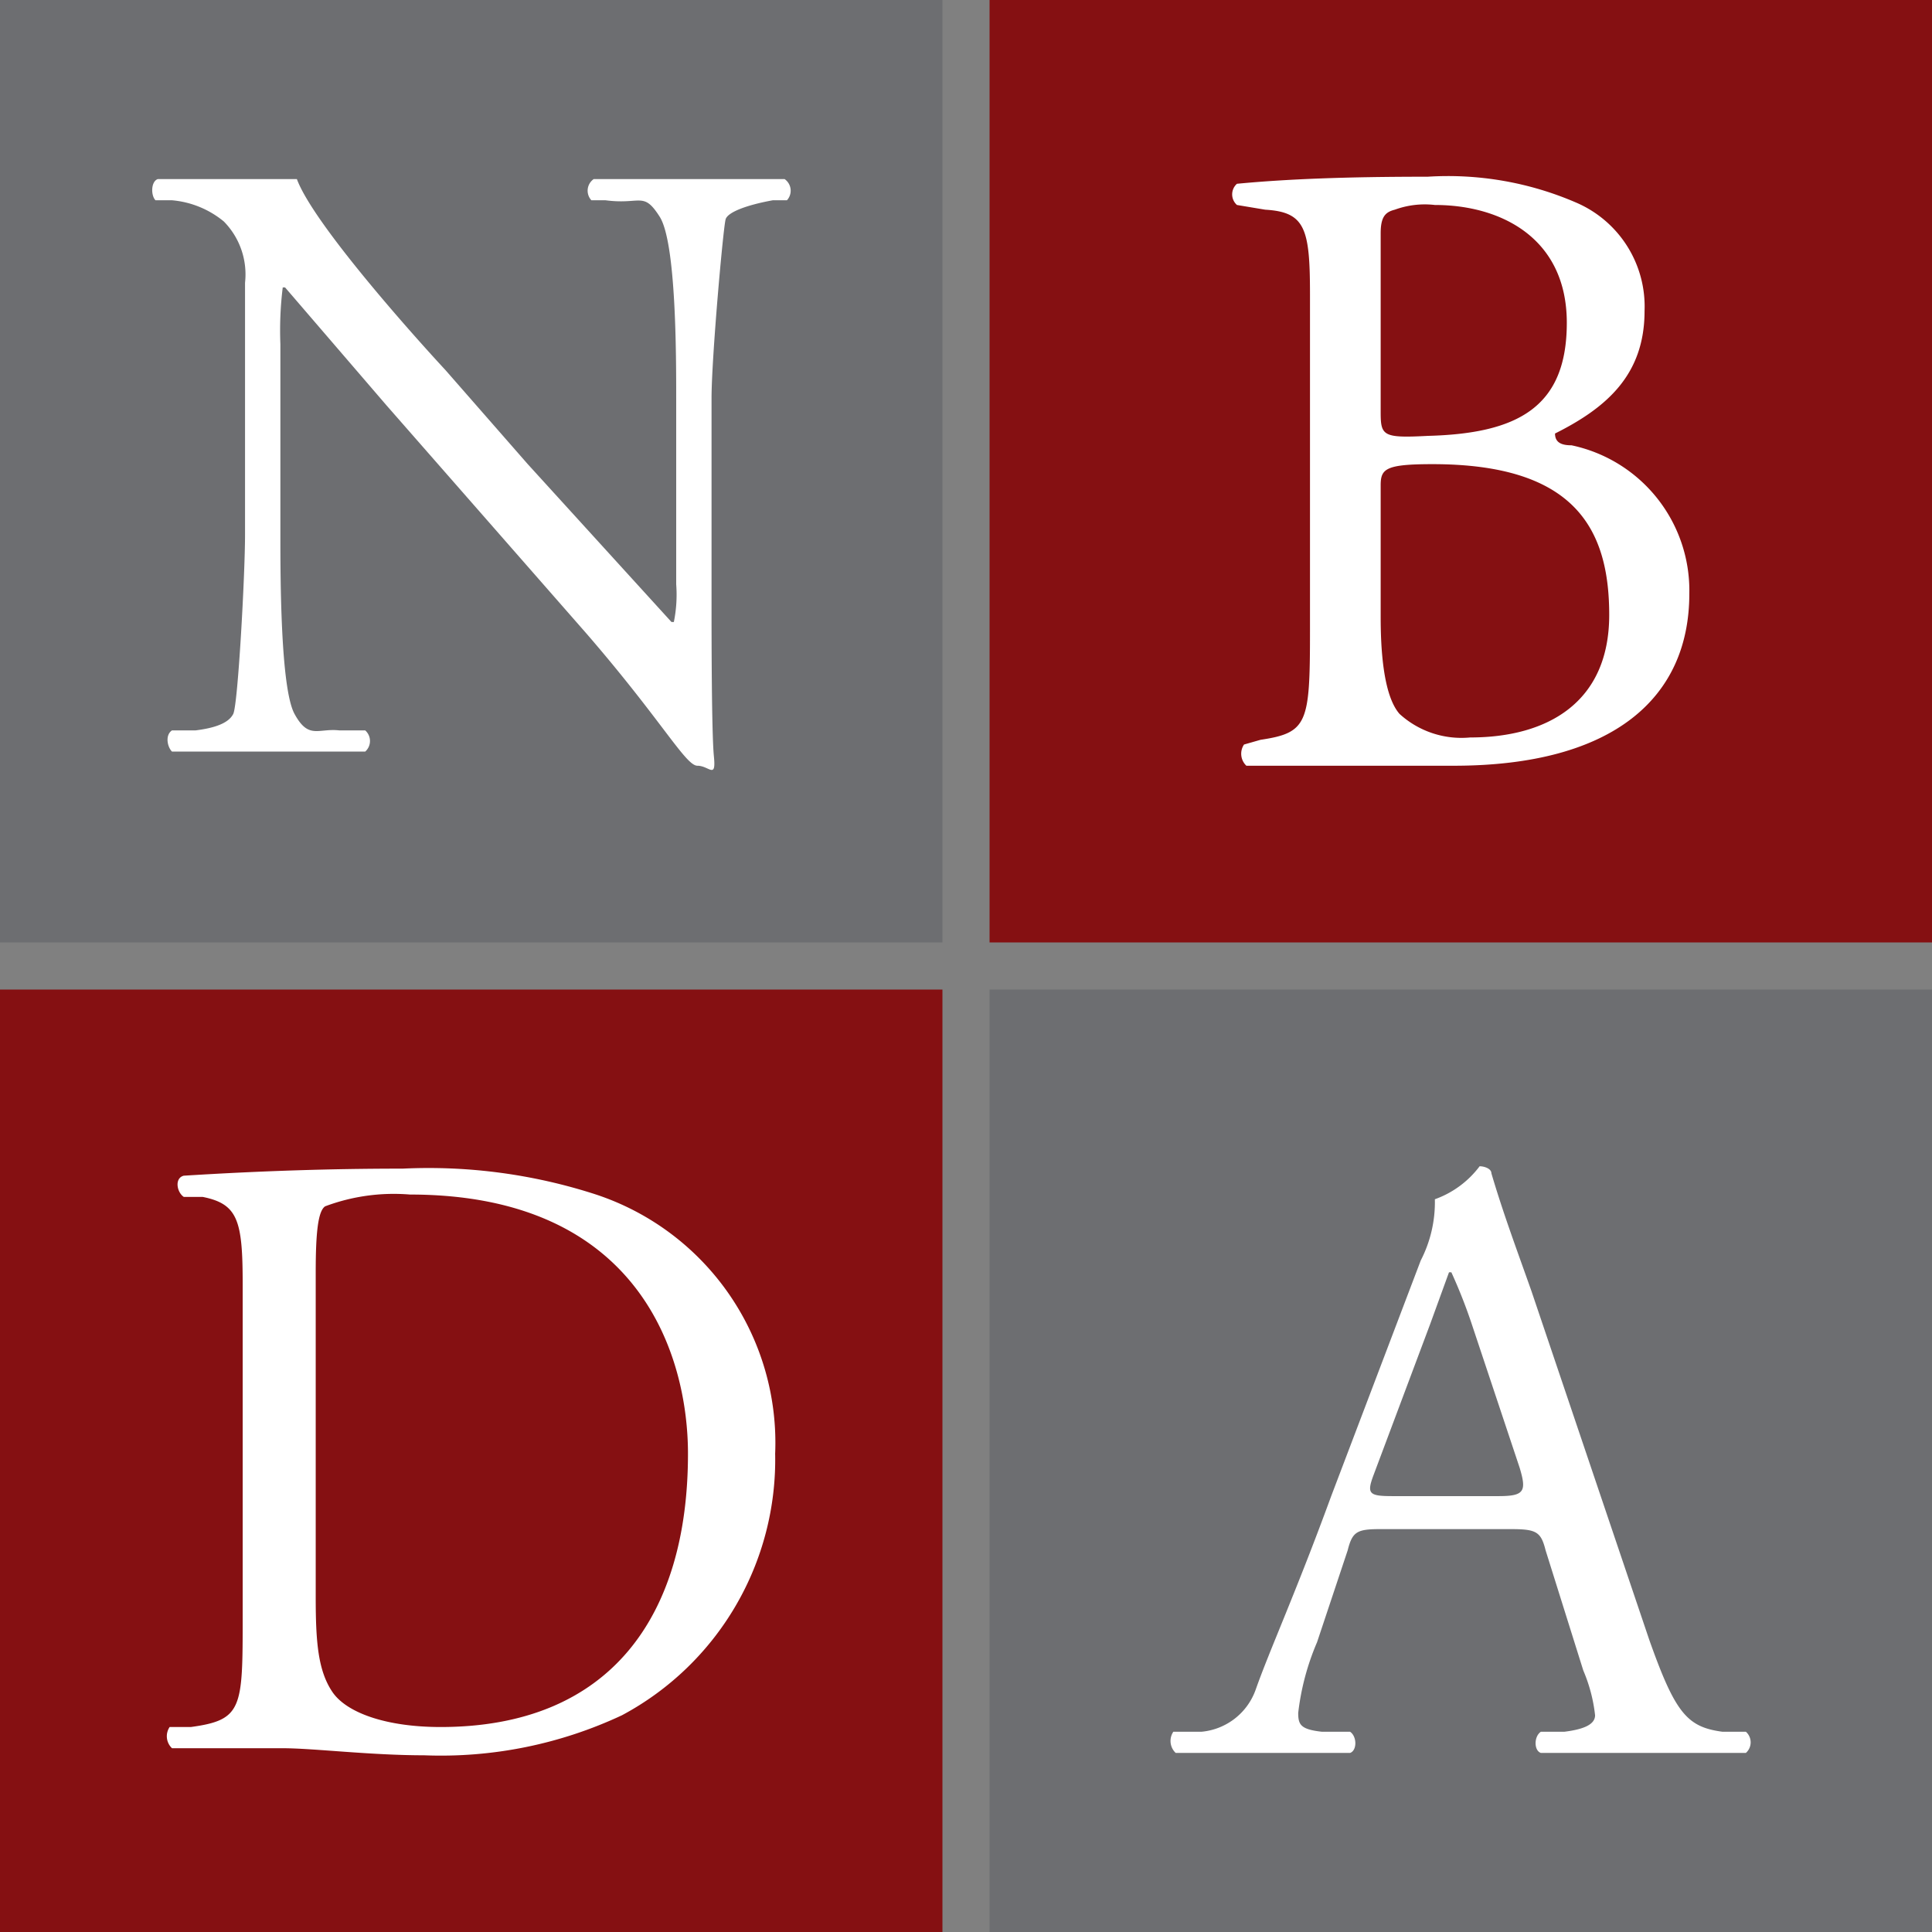
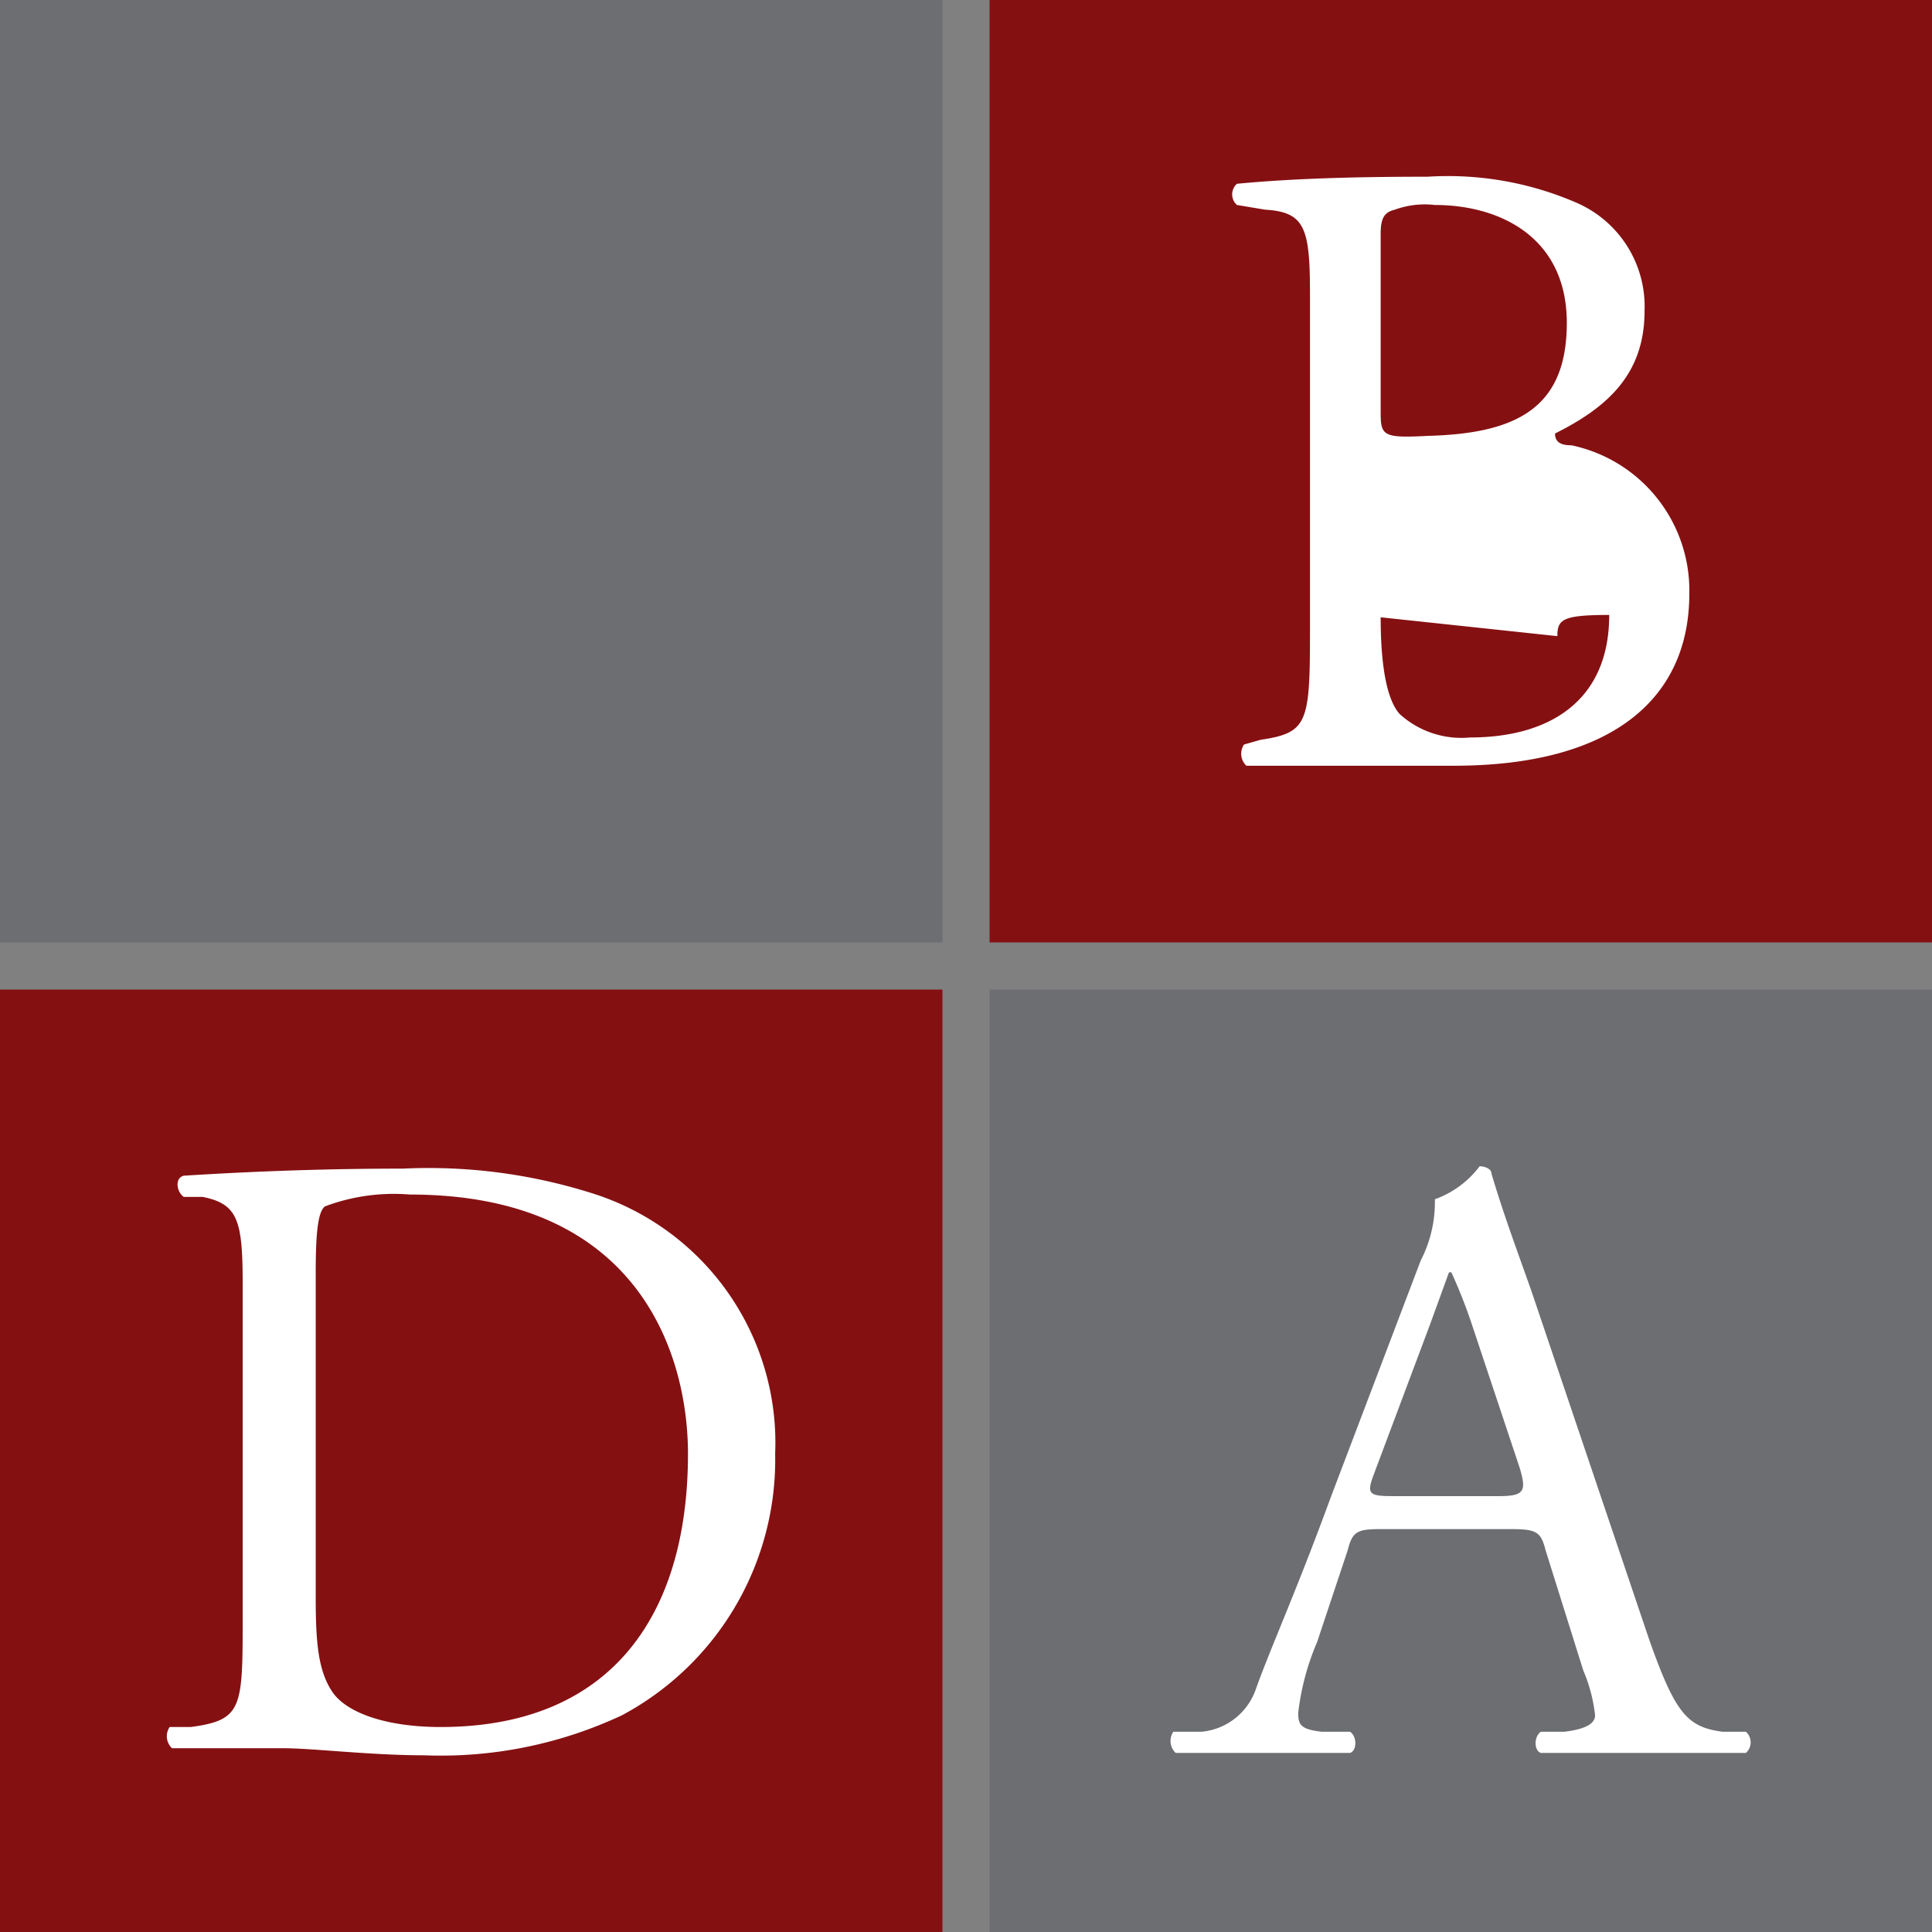
<svg xmlns="http://www.w3.org/2000/svg" viewBox="0 0 82 82" width="82px" height="82px">
  <rect x="0" y="0" width="82" height="82" fill="#808080" stroke="none" />
  <rect width="40" height="40" fill="#6d6e71" />
-   <path d="M30.2,25.7c0,1.1,0,5.4.1,6.4s-.2.4-.7.4-1.5-1.9-4.7-5.6l-8.5-9.7-4.3-5H12a14.9,14.9,0,0,0-.1,2.4v8.1c0,1.7,0,6.5.6,7.6s1,.6,1.9.7h1.1a.6.6,0,0,1,0,.9H7.3c-.2-.2-.3-.7,0-.9h1c.8-.1,1.4-.3,1.6-.7s.5-5.9.5-7.6V12a3.2,3.2,0,0,0-.9-2.6,4,4,0,0,0-2.2-.9H6.6c-.2-.2-.2-.8.1-.9h5.9c.7,1.9,5,6.7,6.3,8.1l3.5,4,6.1,6.7h.1a5.8,5.8,0,0,0,.1-1.6V16.9c0-1.8,0-6.6-.7-7.7s-.8-.5-2.3-.7h-.6a.6.6,0,0,1,.1-.9h8.1a.6.6,0,0,1,.1.9h-.6c-1.1.2-1.9.5-2,.8s-.6,5.9-.6,7.6Z" fill="#fff" />
  <rect x="42" width="40" height="40" fill="#851012" />
-   <path d="M55.6,12.5c0-2.8-.2-3.5-1.9-3.6l-1.2-.2a.6.6,0,0,1,0-.9c2.1-.2,4.6-.3,8.1-.3a13.7,13.7,0,0,1,6.3,1.1,4.8,4.8,0,0,1,2.9,4.6c0,2.7-1.6,4.1-3.8,5.2,0,.4.3.5.7.5a6.3,6.3,0,0,1,5,6.3c0,4.4-3.2,7.3-10,7.3H52.9a.7.7,0,0,1-.1-.9l.7-.2c2-.3,2.1-.7,2.1-4.6Zm3,5c0,1,.1,1.1,2,1,3.8-.1,5.9-1.2,5.9-4.8s-2.8-5-5.6-5a3.7,3.7,0,0,0-1.7.2c-.4.1-.6.3-.6,1Zm0,8.7c0,1.3.1,3.3.8,4.1a3.9,3.9,0,0,0,3,1c3.3,0,5.9-1.5,5.9-5.2s-1.5-6.4-7.5-6.4c-2,0-2.2.2-2.2.9Z" fill="#fff" />
+   <path d="M55.6,12.5c0-2.8-.2-3.5-1.9-3.6l-1.2-.2a.6.6,0,0,1,0-.9c2.1-.2,4.6-.3,8.1-.3a13.7,13.7,0,0,1,6.3,1.1,4.8,4.8,0,0,1,2.9,4.6c0,2.7-1.6,4.1-3.8,5.2,0,.4.3.5.7.5a6.3,6.3,0,0,1,5,6.3c0,4.4-3.2,7.3-10,7.3H52.9a.7.7,0,0,1-.1-.9l.7-.2c2-.3,2.1-.7,2.1-4.6Zm3,5c0,1,.1,1.1,2,1,3.8-.1,5.9-1.2,5.9-4.8s-2.8-5-5.6-5a3.7,3.7,0,0,0-1.7.2c-.4.1-.6.3-.6,1Zm0,8.7c0,1.3.1,3.3.8,4.1a3.9,3.9,0,0,0,3,1c3.3,0,5.9-1.5,5.9-5.2c-2,0-2.2.2-2.2.9Z" fill="#fff" />
  <rect y="42" width="40" height="40" fill="#851012" />
  <path d="M10.3,54.5c0-2.7-.2-3.4-1.7-3.7H7.8c-.3-.2-.4-.8,0-.9,3.2-.2,6.2-.3,9.3-.3a23,23,0,0,1,8.2,1.1,11.1,11.1,0,0,1,7.6,11,12.3,12.3,0,0,1-6.5,11.1A18.1,18.1,0,0,1,18,74.5c-2.3,0-4.7-.3-6-.3H7.3a.7.7,0,0,1-.1-.9h.9c2.2-.3,2.2-.8,2.2-4.7Zm3.1,13.3c0,1.9.1,3.1.7,4s2.3,1.5,4.6,1.5c7.2,0,10.5-4.7,10.5-11.6,0-4.1-2-11-11.8-11a8.3,8.3,0,0,0-3.6.5c-.3.2-.4,1.1-.4,2.8Z" fill="#fff" />
  <rect x="42" y="42" width="40" height="40" fill="#6d6e71" />
  <path d="M65.6,65.8c-.2-.8-.4-.9-1.5-.9H58.6c-1,0-1.2.1-1.4.9l-1.3,3.9a10.7,10.7,0,0,0-.8,3c0,.5.1.7,1,.8h1.2c.3.2.3.8,0,.9H49.9a.7.7,0,0,1-.1-.9H51a2.7,2.7,0,0,0,2.3-1.8c.6-1.7,1.7-4.1,3.2-8.2l3.8-10a5.4,5.4,0,0,0,.6-2.6,4.1,4.1,0,0,0,1.9-1.4c.2,0,.5.1.5.3.5,1.7,1.1,3.3,1.7,5l5,14.8c1.1,3.1,1.6,3.7,3.1,3.9h1a.6.6,0,0,1,0,.9H65.4c-.3-.1-.3-.7,0-.9h1c.8-.1,1.3-.3,1.3-.7a6.7,6.7,0,0,0-.5-1.9Zm-7.3-3.2c-.3.8-.2.9.8.9h4.5c1.1,0,1.2-.2.9-1.2l-2-6a22.3,22.3,0,0,0-.9-2.3h-.1l-.8,2.2Z" fill="#fff" />
</svg>